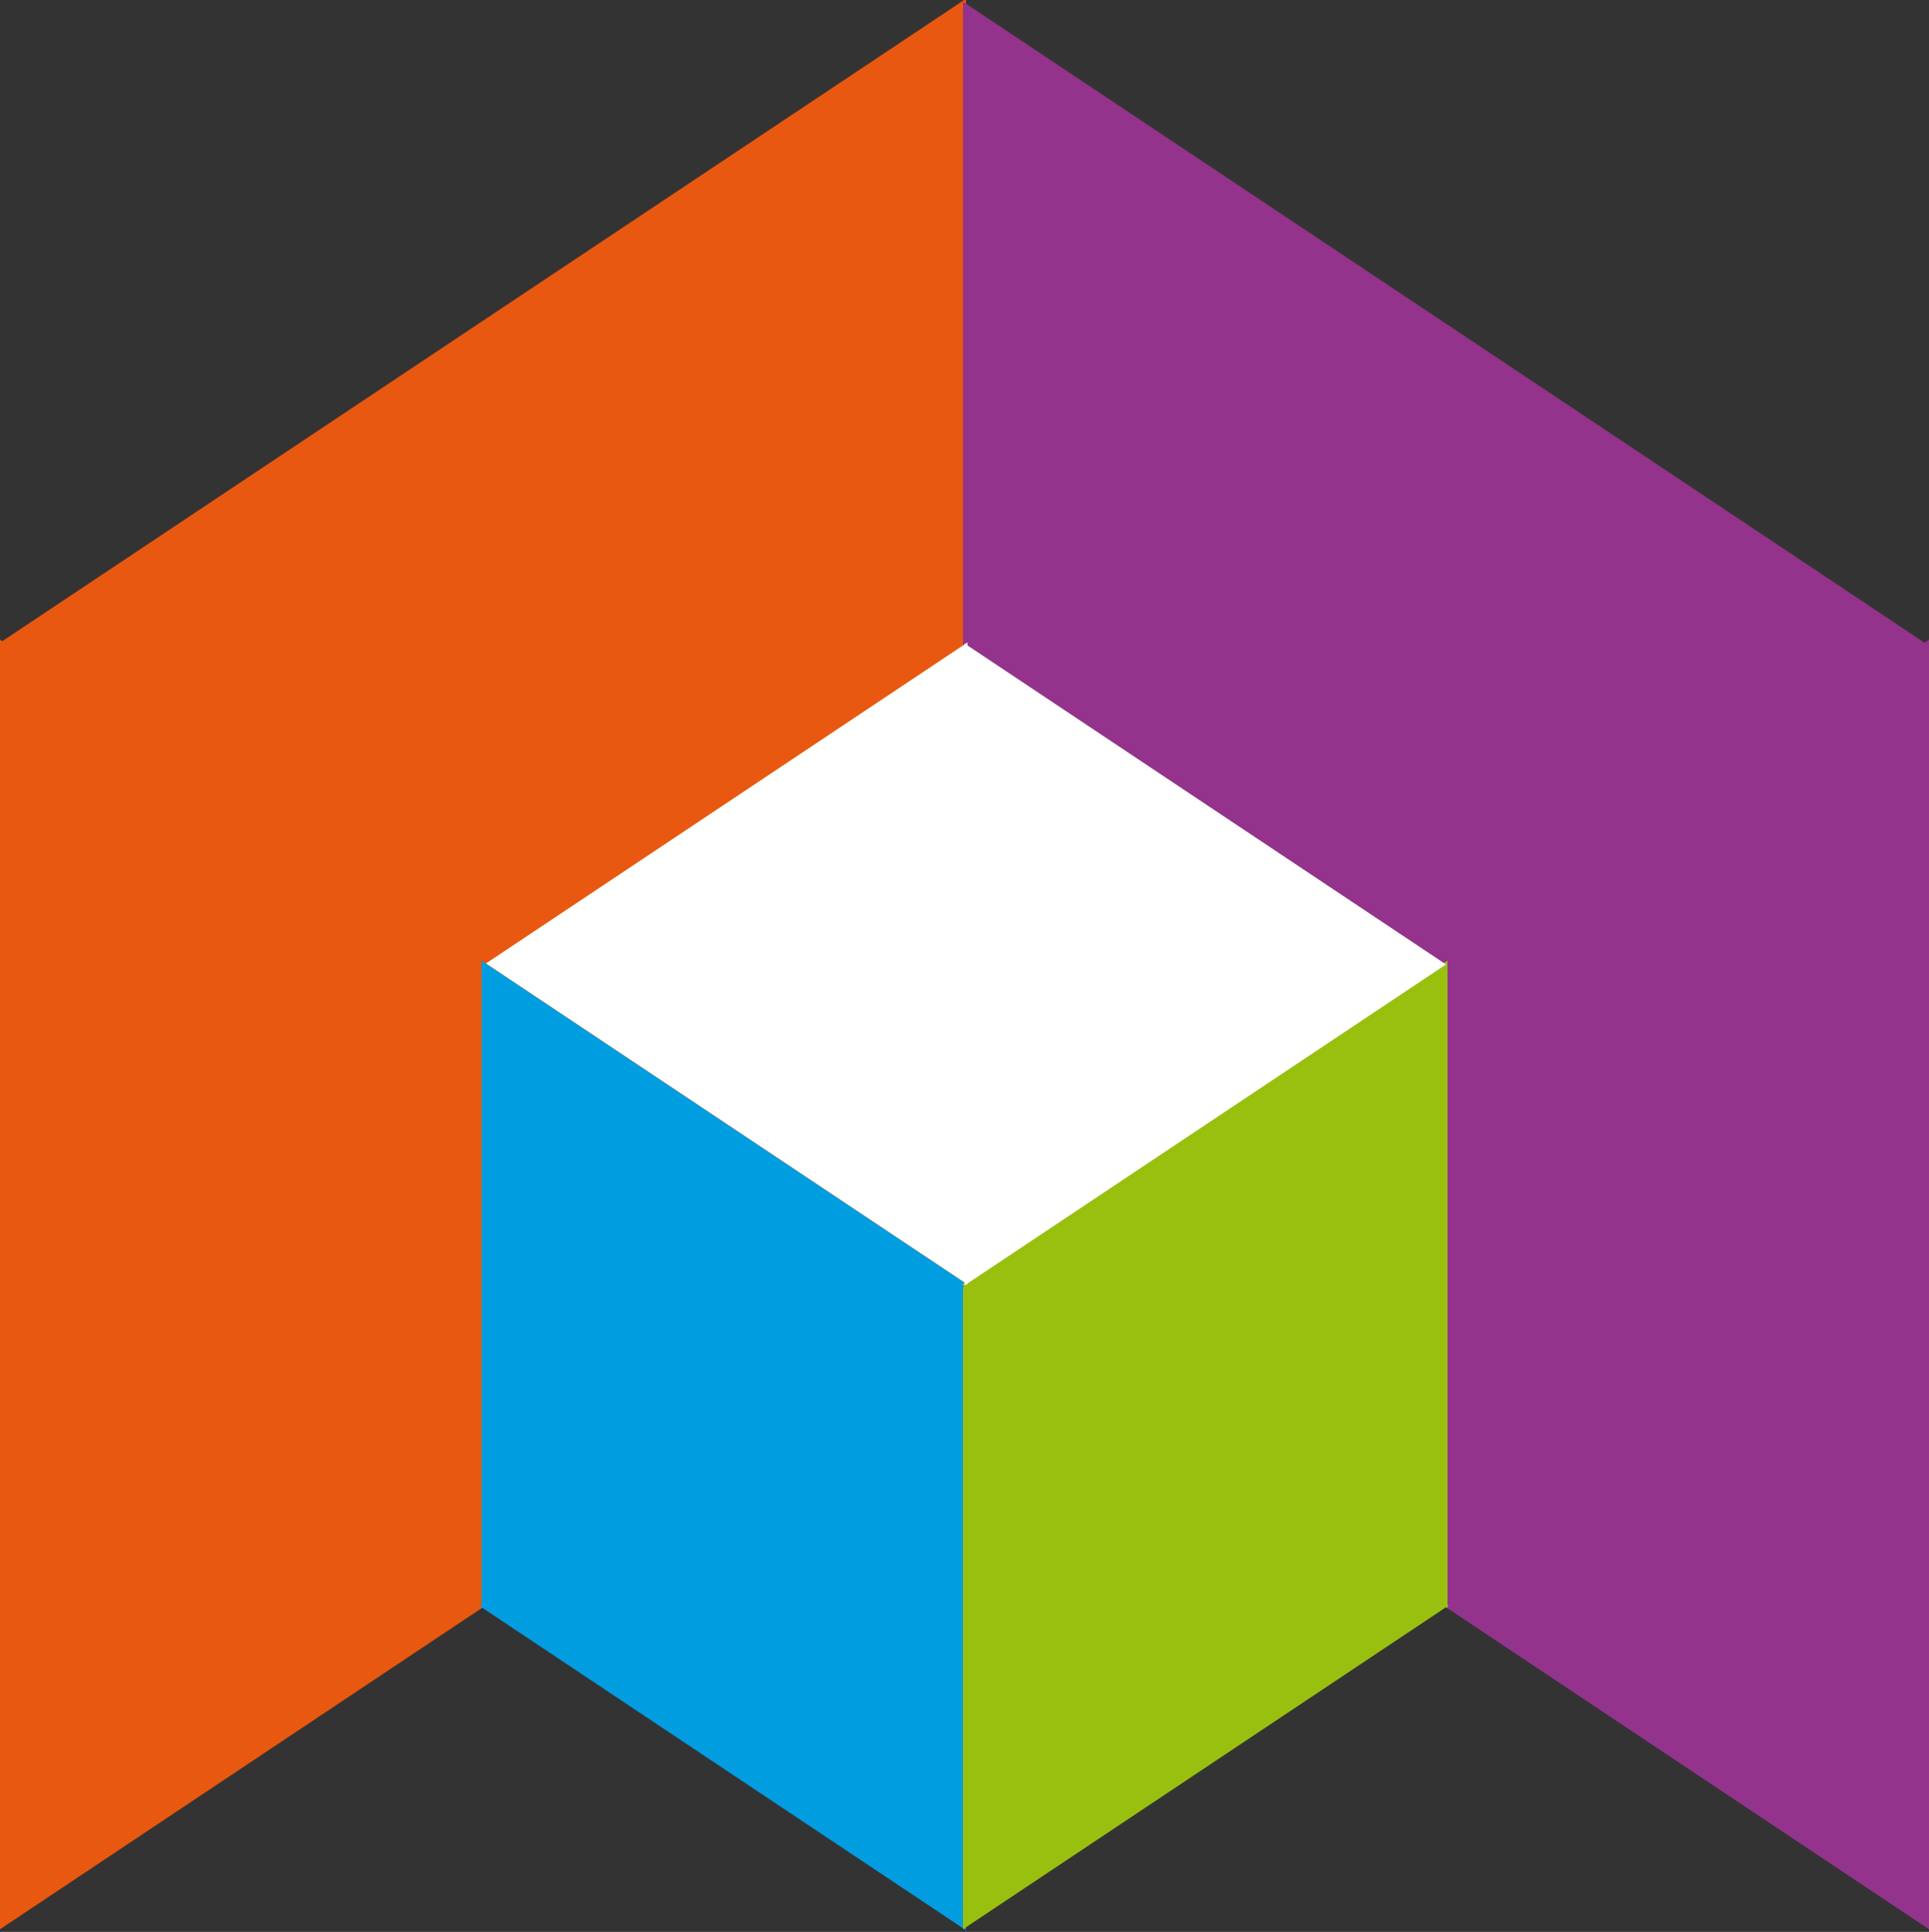
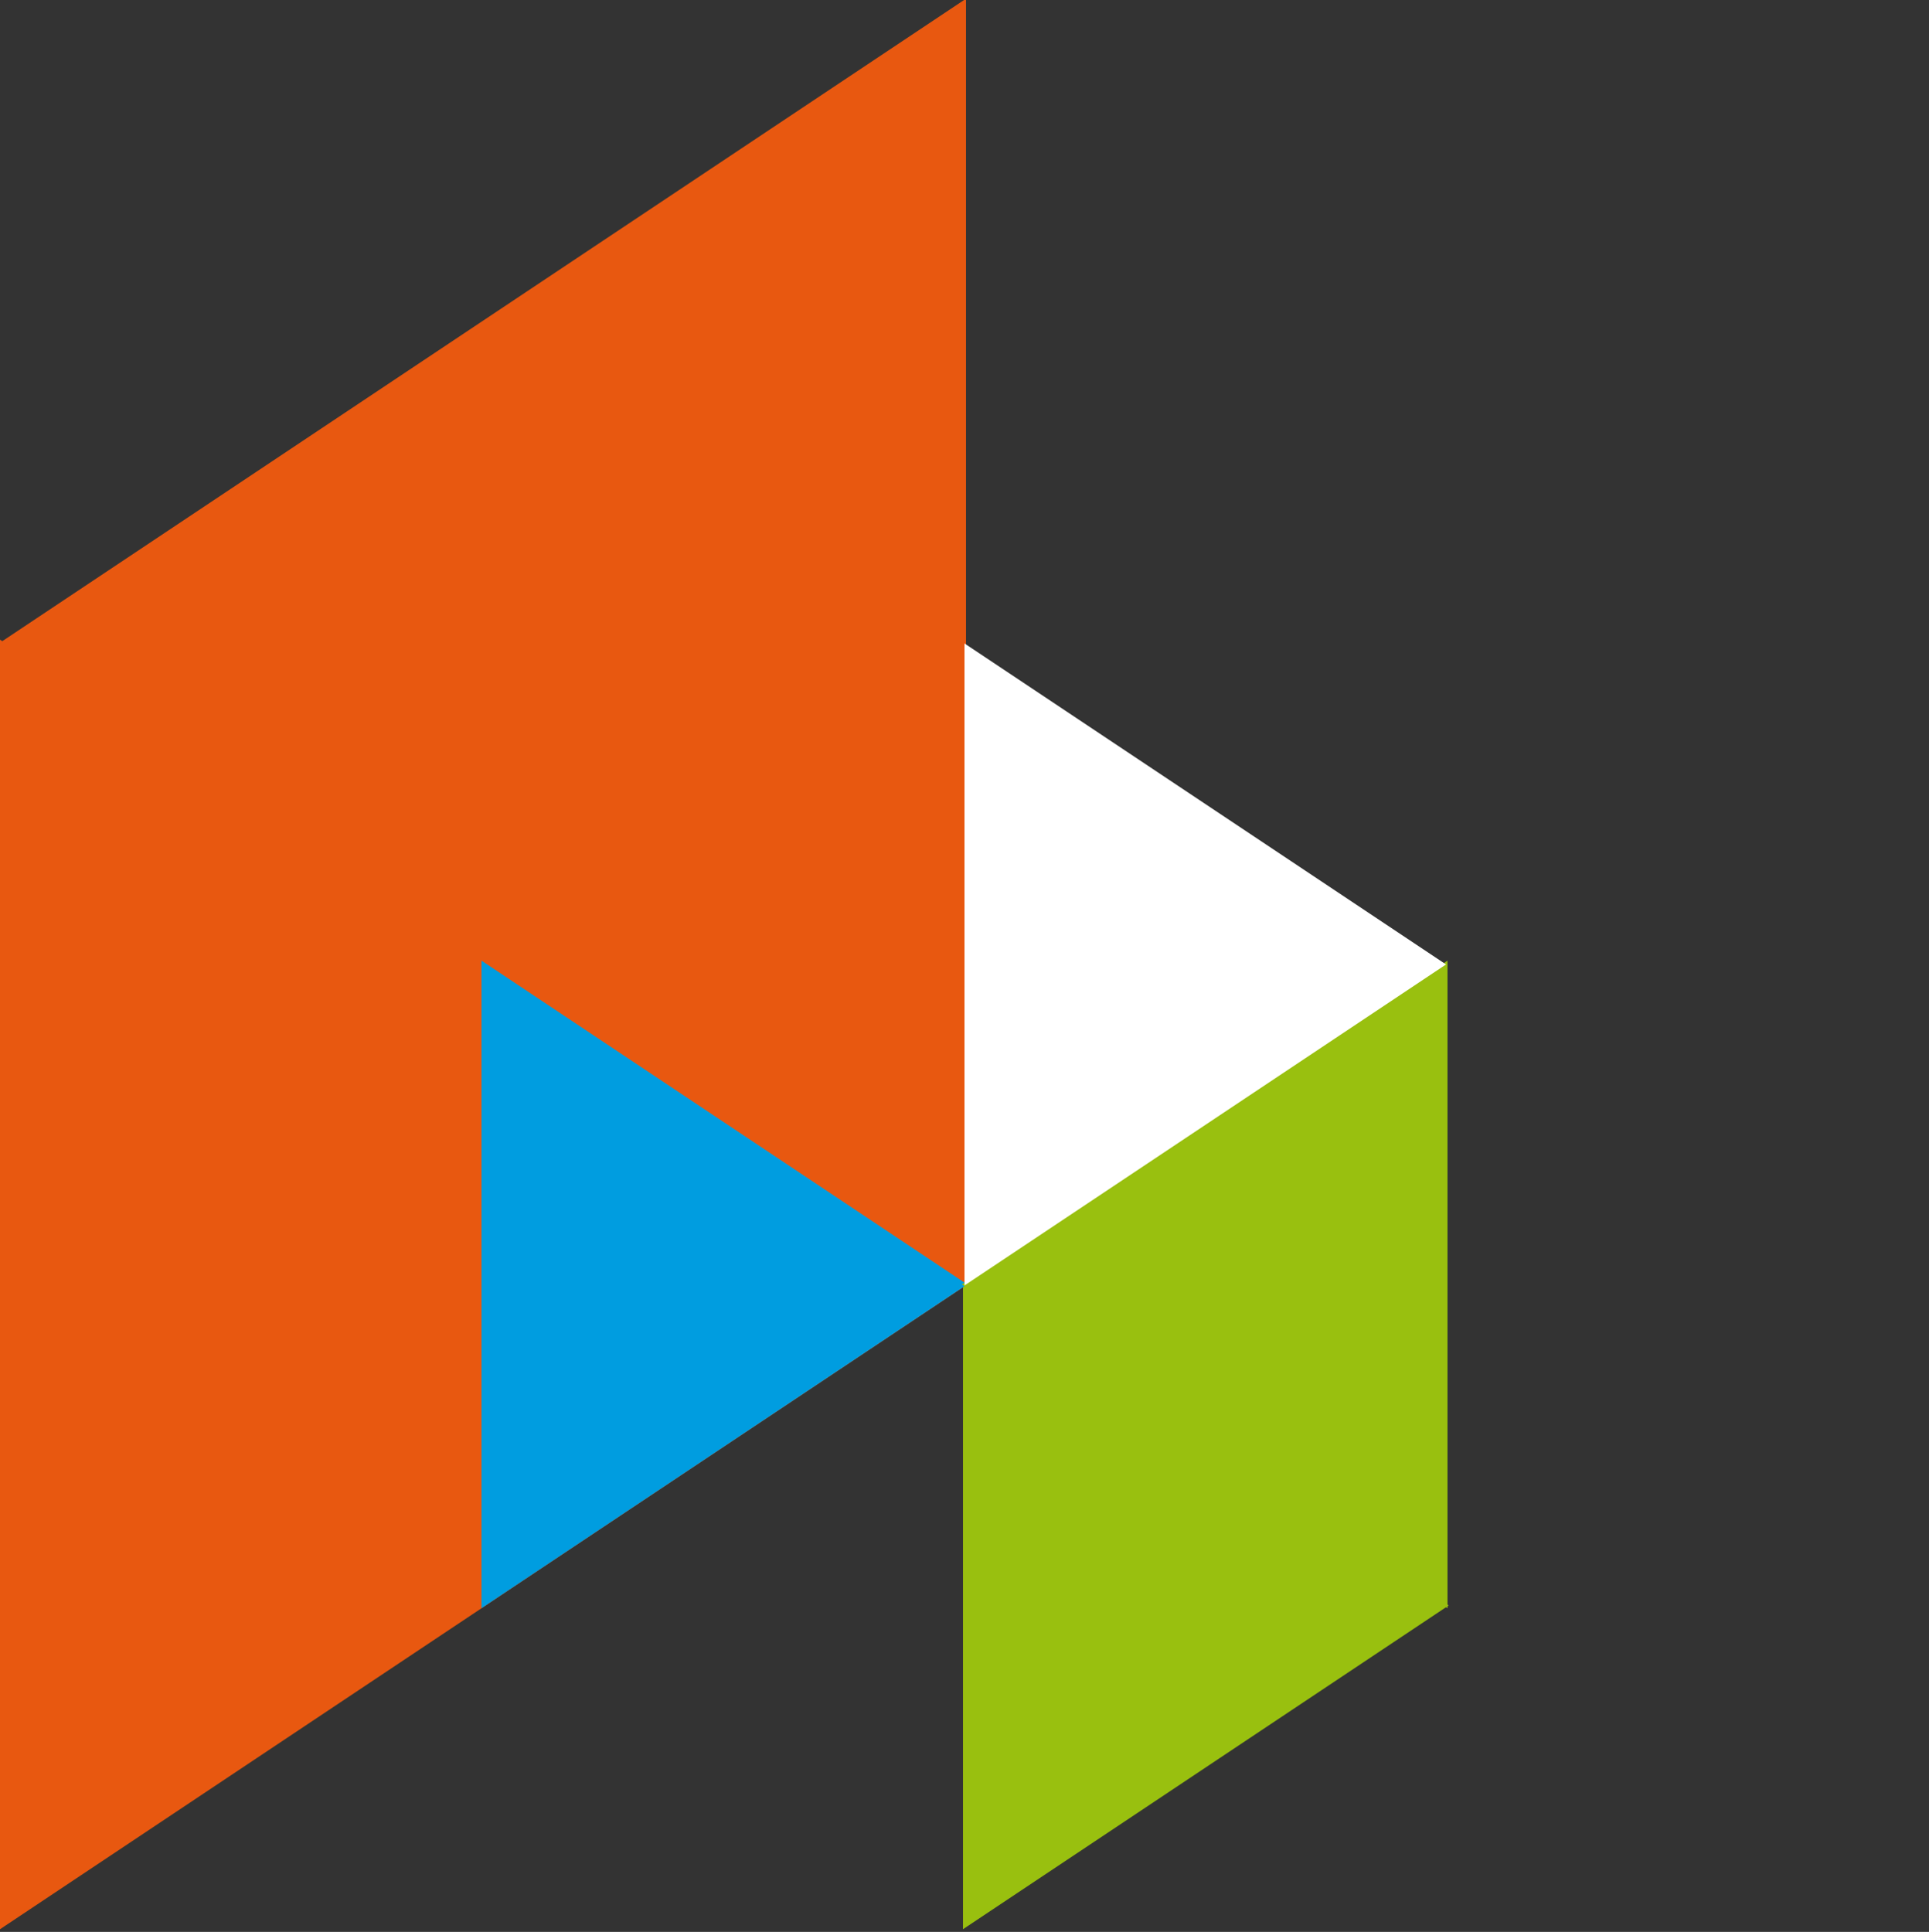
<svg xmlns="http://www.w3.org/2000/svg" version="1.1" width="641px" height="642px" viewBox="-0.5 -0.5 641 642" content="&lt;mxfile host=&quot;Electron&quot; modified=&quot;2021-10-21T15:46:29.288Z&quot; agent=&quot;5.0 (Windows NT 10.0; Win64; x64) AppleWebKit/537.36 (KHTML, like Gecko) draw.io/14.5.1 Chrome/89.0.439.82 Electron/12.0.1 Safari/537.36&quot; etag=&quot;pr8RGt9U3uVRNqrl3JNF&quot; version=&quot;14.5.1&quot; type=&quot;device&quot;&gt;&lt;diagram id=&quot;3Q28-KPiUdlUEILKVZvY&quot; name=&quot;Pagina-1&quot;&gt;zZhNs5sgFIZ/jctmEIzK9no/umg3N4uuqRClRckQbo399cUIfkzMzO2MGt0E3gMiz3k9g/FQUlzeFDnl3yVlwoOAXjz07EHogzg0P41St0oMrJApTu2gXjjwv8zNtOoHp+w8GqilFJqfxmIqy5KleqQRpWQ1HnaUYrzqiWTsRjikRNyqPzjVud0FjHr9K+NZ7lb2Q9xGCuIG252cc0JlNZDQi4cSJaVuW8UlYaKB57i0817vRLsHU6zUn5nwXryX9duv6LkASf2tAj8RTb/Yu/wh4sNu2D6srh0BrTgps6b3VOVcs8OJpE2oMgk3Wq4LYXq+aR65EIkUUl0nIhbvY5NG9HTWSv5mUxG7OlOaXe5uy+9gGZcxWTCtajPETggsXusviG2/6rOFXAryQaYCGO5Cm0ViTZJ1d+85moZF+R9Y8ZxYKVfG2VyWTZSd9S1pjBCK0ynSXWQG0ijcImpXKBZj3TJ1L/9WfB5FW2C/ZPl4jKmjeAtc4br1AwBM2aSDu8gMqCEYo94D1CEc4PbDCdzQRzsULIUbLYWbkclyjVMAjpPOdpEFnN3gRiah7vL3W0AfrIv+MU5H2BSLcIA+2AL6/cqHlIe4/gb9FsiHqxxZHOFSluwz55jX6zXXG+CP0gBjvMO4TwPYRN2PFi4+k3m4R737PpypCE0c19es/6bbf9teY4N/CNDLPw==&lt;/diagram&gt;&lt;/mxfile&gt;">
  <rect x="-0.5" y="-0.5" width="641" height="642" fill="#333333" stroke="none" />
  <defs />
  <g>
    <path d="M 0 213 L 320 426.34 L 0 639.67 Z" fill="#e85810" stroke="#e85810" stroke-miterlimit="10" pointer-events="all" />
-     <path d="M 320 213 L 640 426.34 L 320 639.67 Z" fill="#93338c" stroke="#93338c" stroke-miterlimit="10" transform="rotate(180,480,426.34)" pointer-events="all" />
    <path d="M 0 0 L 320 213.34 L 0 426.67 Z" fill="#e85810" stroke="#e85810" stroke-miterlimit="10" transform="rotate(180,160,213.34)" pointer-events="all" />
-     <path d="M 320 1 L 640 214.34 L 320 427.67 Z" fill="#93338c" stroke="#93338c" stroke-miterlimit="10" pointer-events="all" />
-     <path d="M 160 426.67 L 320 533.34 L 160 640.01 Z" fill="#009de0" stroke="#009de0" stroke-miterlimit="10" transform="rotate(180,240,533.34)" pointer-events="all" />
    <path d="M 320 426.33 L 480 533 L 320 639.67 Z" fill="#99c00f" stroke="#99c00f" stroke-miterlimit="10" pointer-events="all" />
    <path d="M 160 319.66 L 320 426.33 L 160 533 Z" fill="#009de0" stroke="#009de0" stroke-miterlimit="10" pointer-events="all" />
    <path d="M 320 319.66 L 480 426.33 L 320 533 Z" fill="#99c00f" stroke="#99c00f" stroke-miterlimit="10" transform="rotate(180,400,426.33)" pointer-events="all" />
-     <path d="M 161 212.99 L 321 319.66 L 161 426.33 Z" fill="#ffffff" stroke="none" transform="rotate(180,241,319.66)" pointer-events="all" />
+     <path d="M 161 212.99 L 321 319.66 Z" fill="#ffffff" stroke="none" transform="rotate(180,241,319.66)" pointer-events="all" />
    <path d="M 320 213.33 L 480 320 L 320 426.67 Z" fill="#ffffff" stroke="none" pointer-events="all" />
  </g>
</svg>